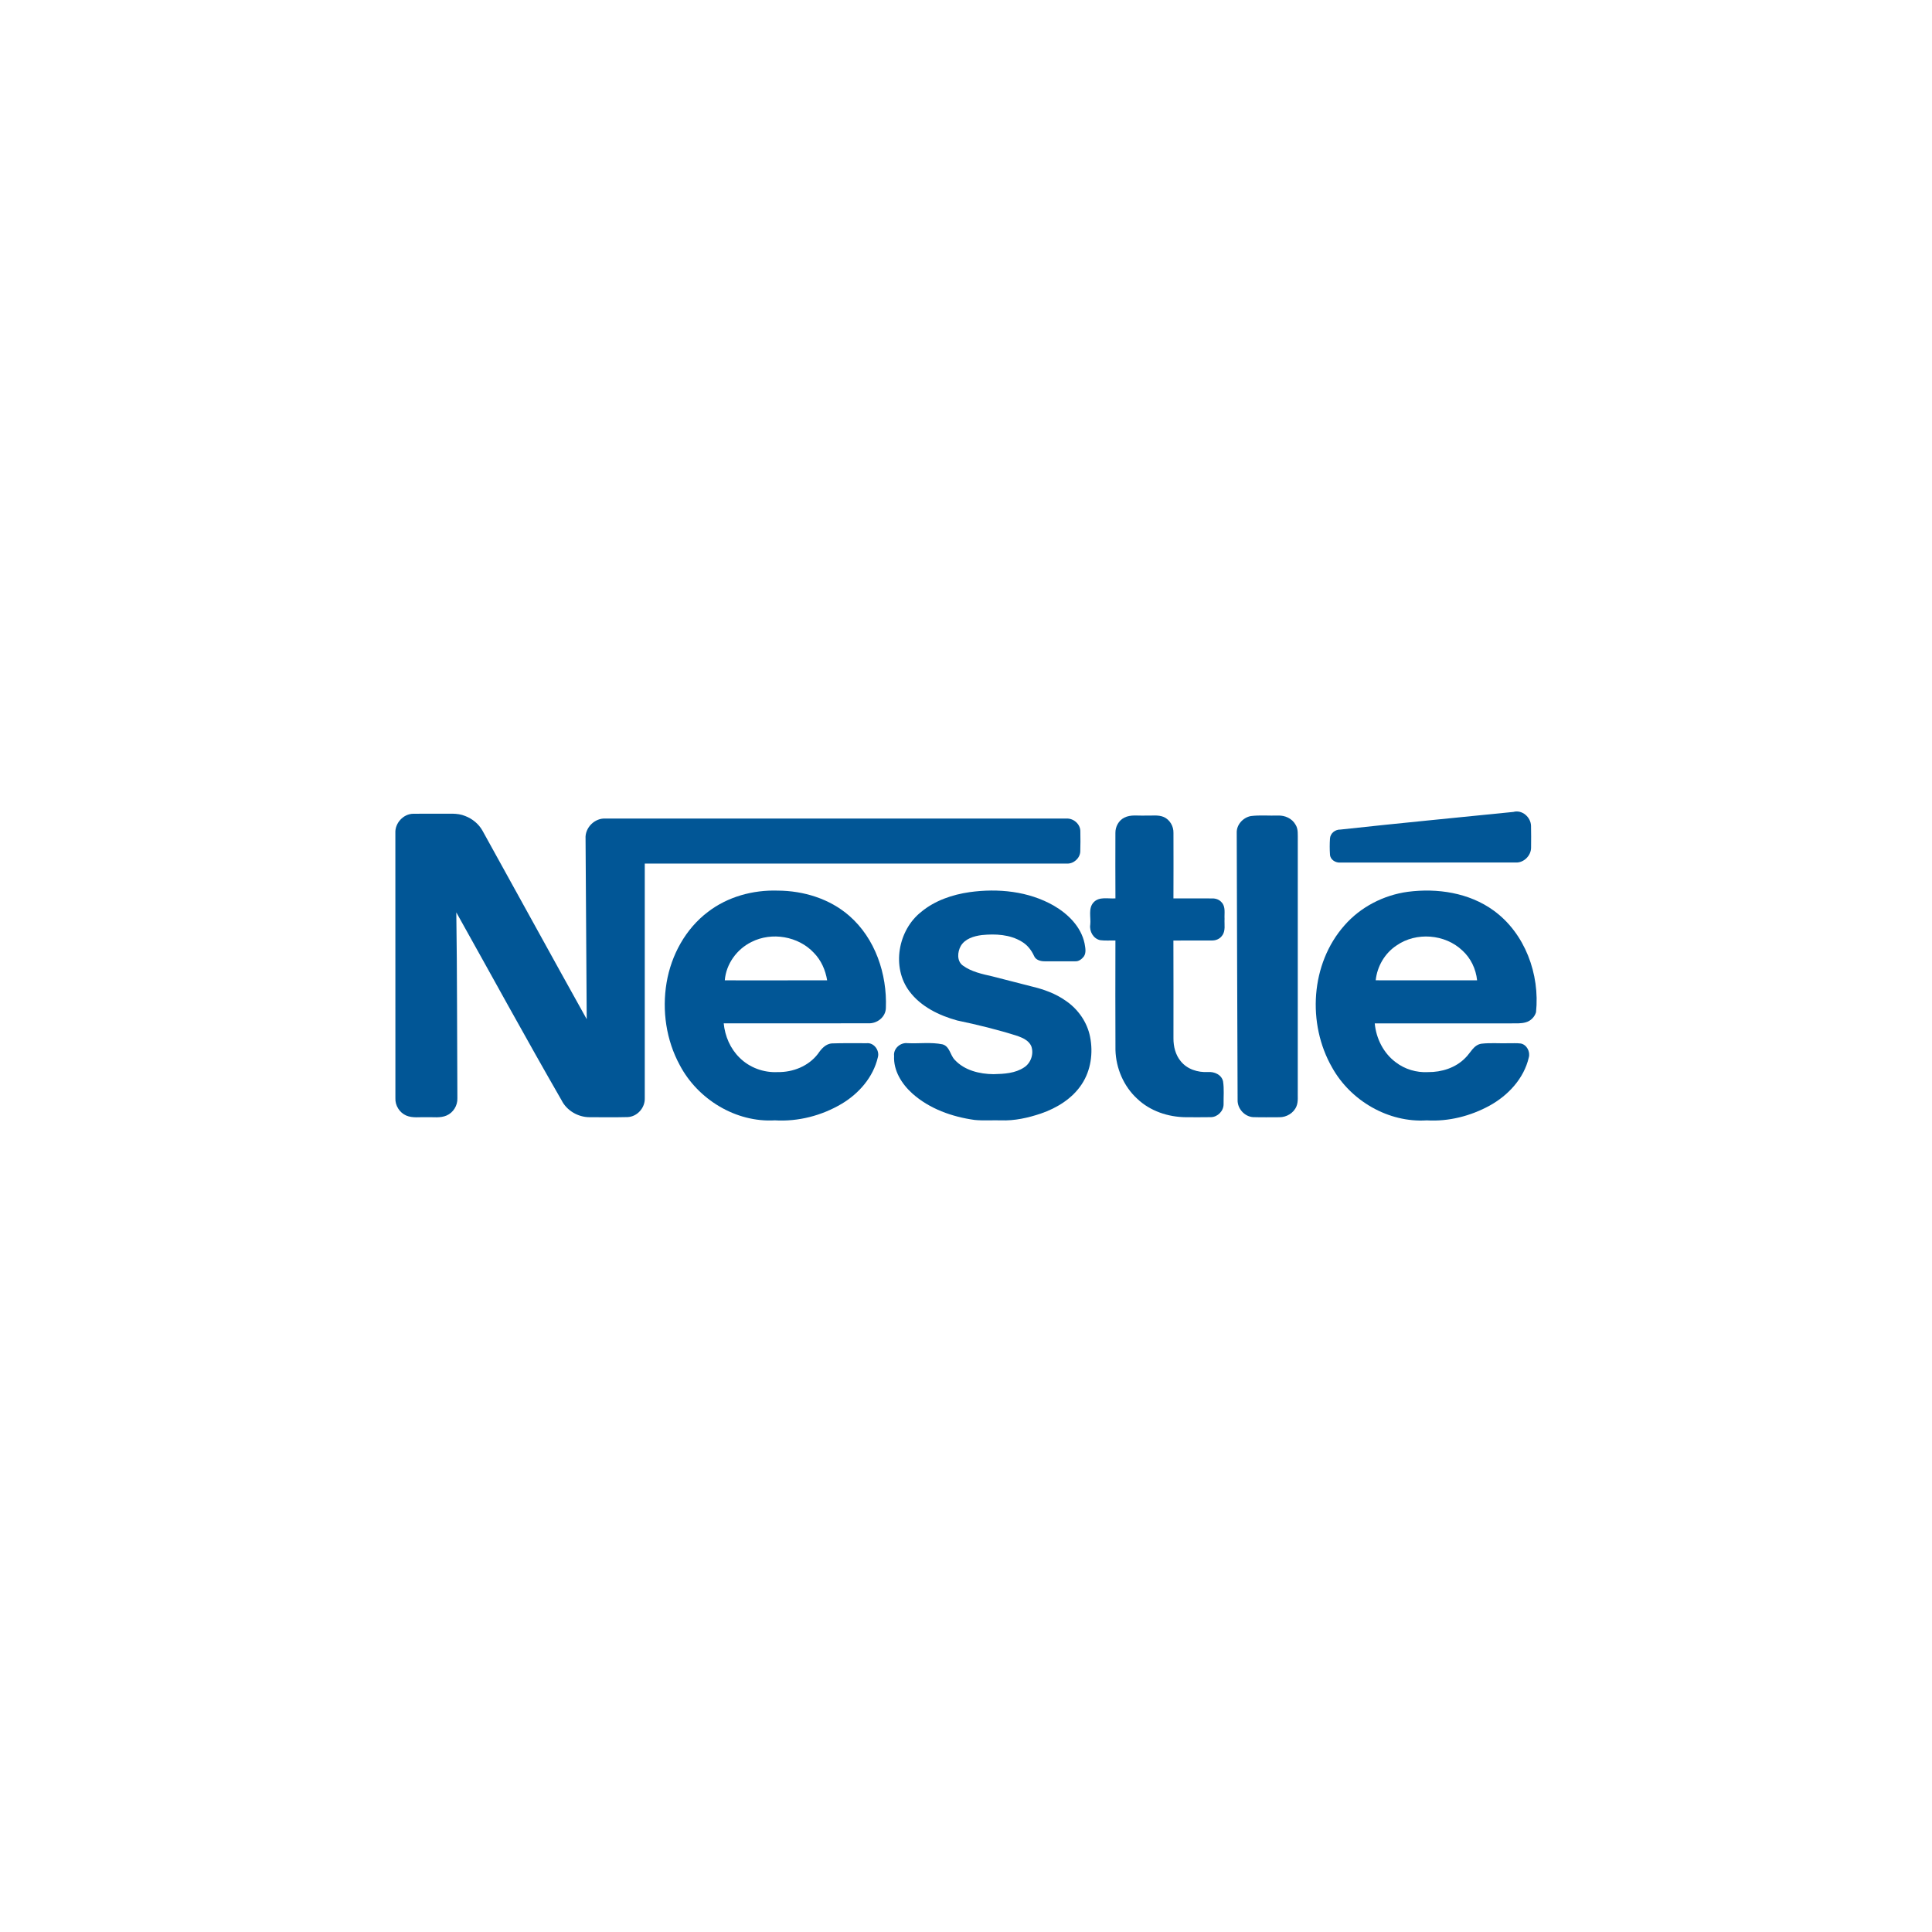
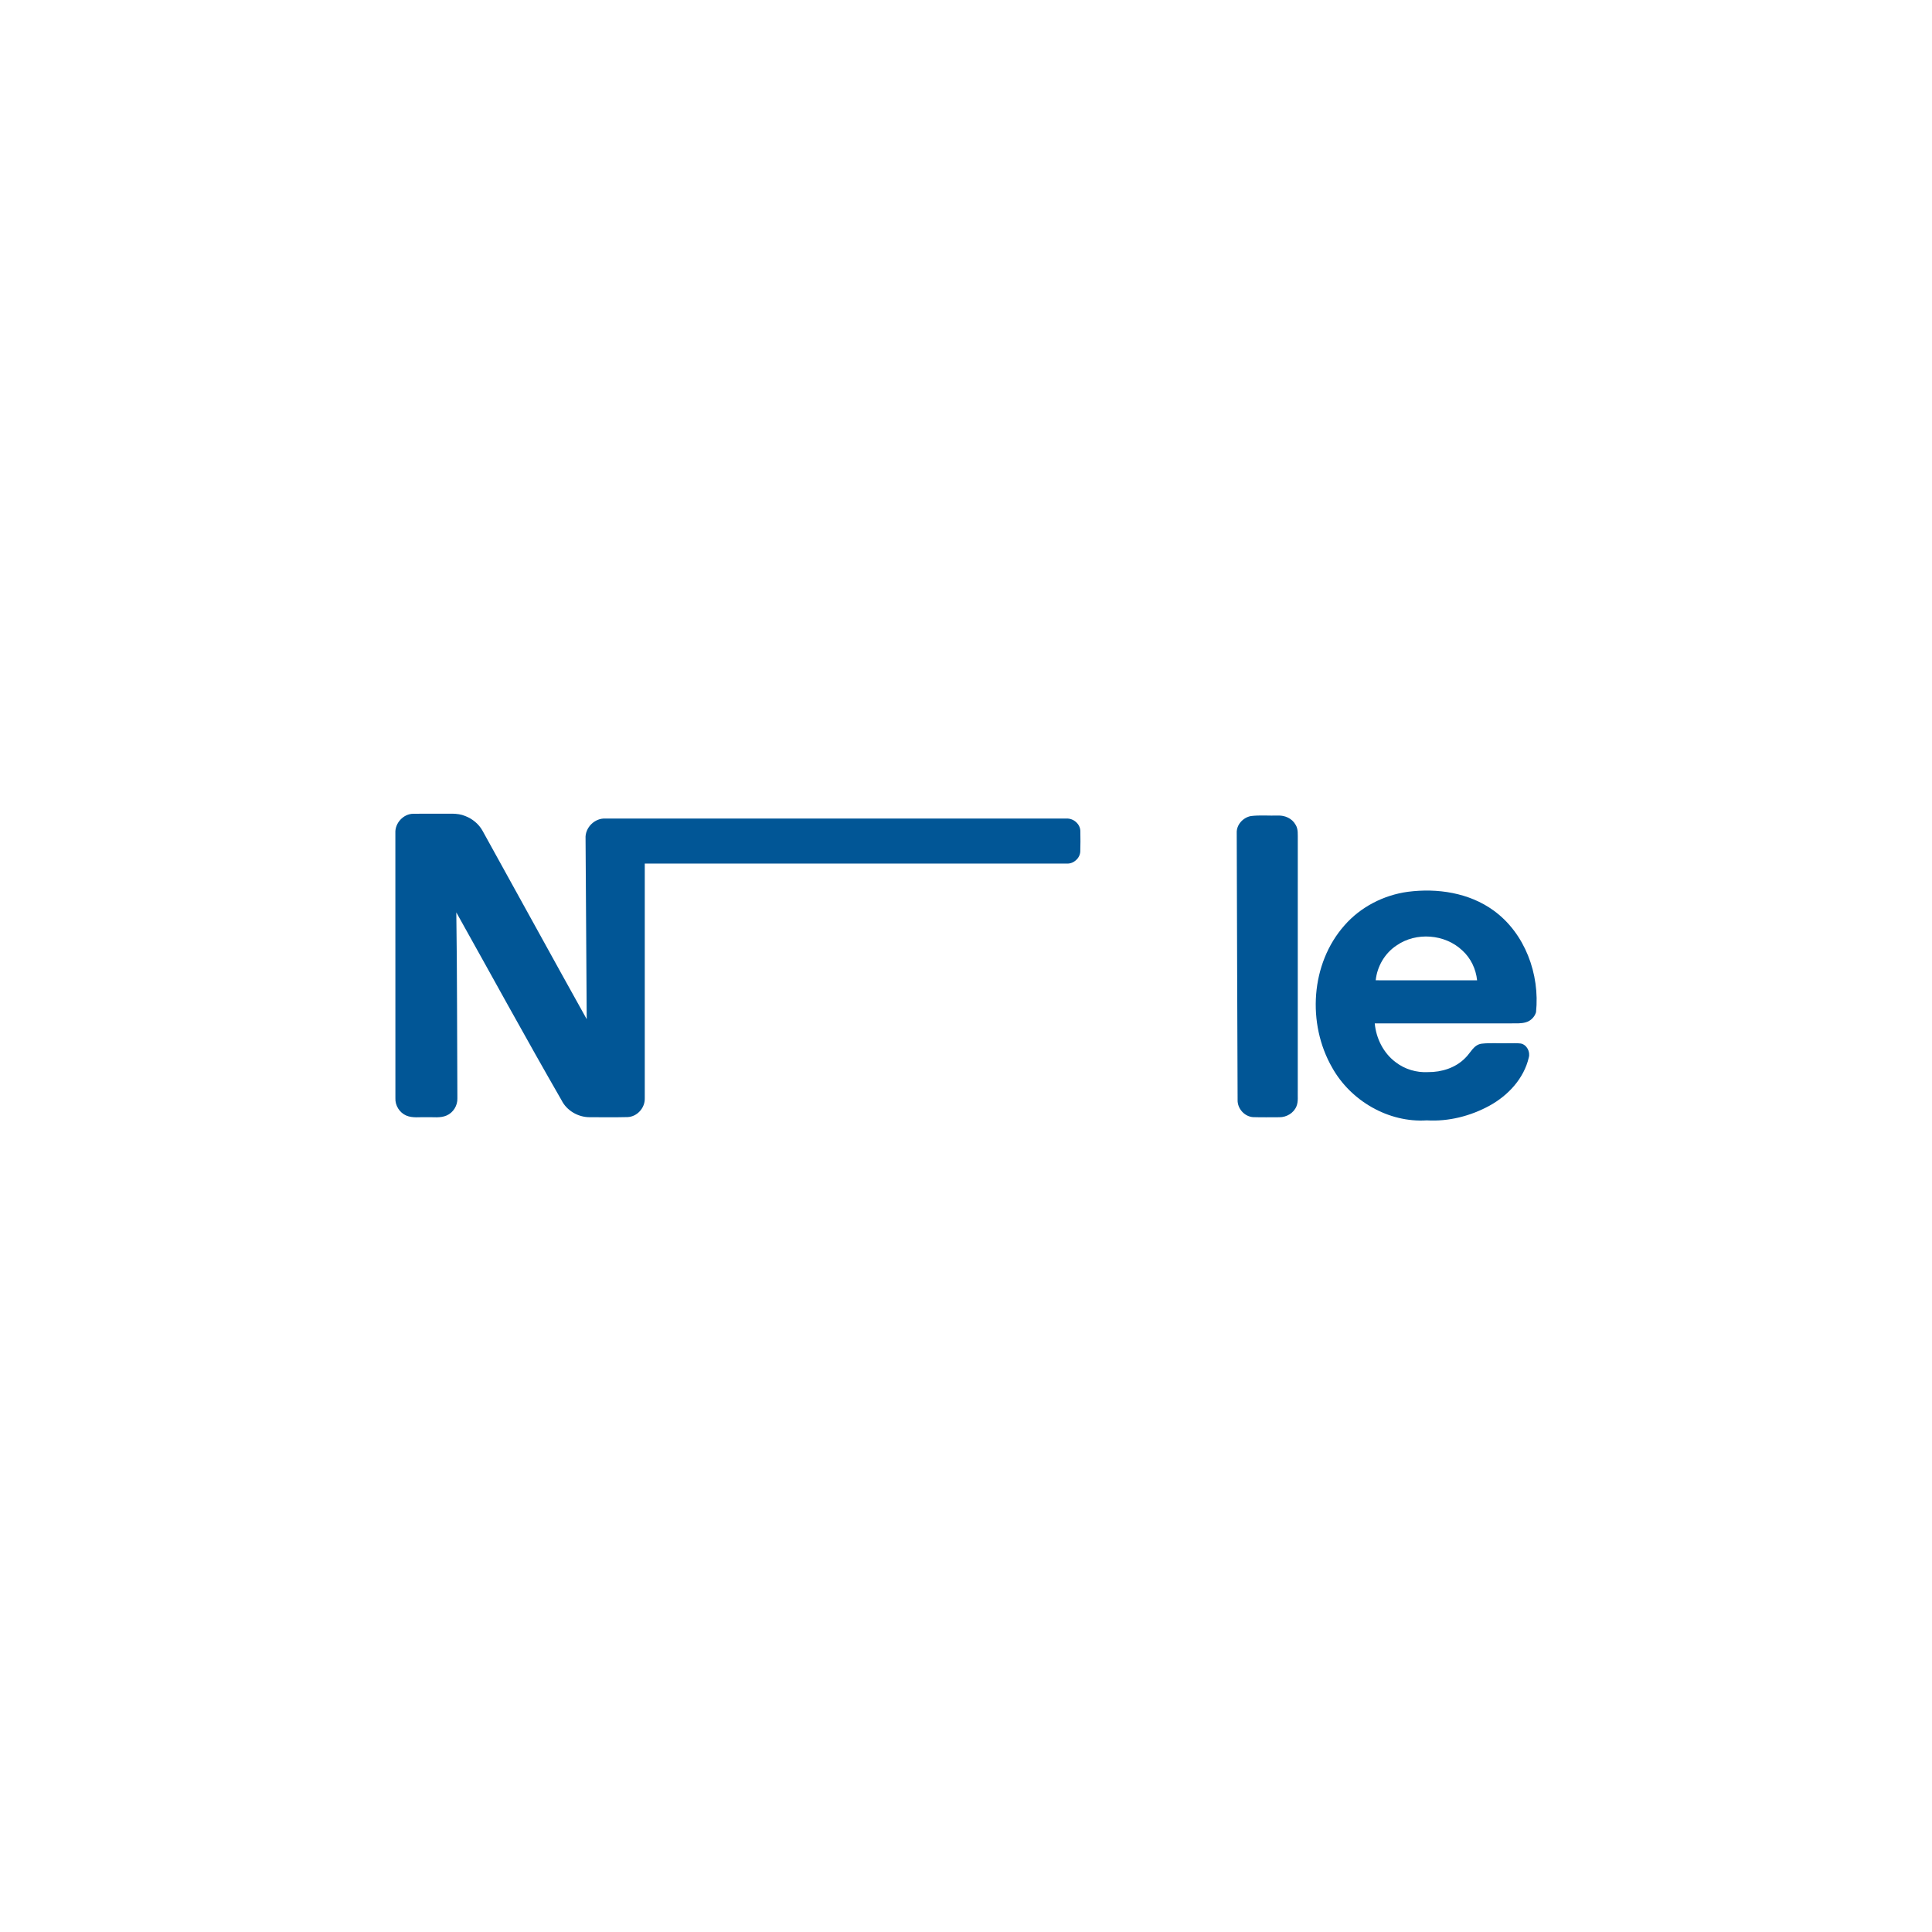
<svg xmlns="http://www.w3.org/2000/svg" id="Слой_1" x="0px" y="0px" viewBox="0 0 1080 1080" style="enable-background:new 0 0 1080 1080;" xml:space="preserve">
  <style type="text/css"> .st0{fill:url(#SVGID_1_);} .st1{fill:#F0047F;} .st2{fill:#0079C2;} .st3{fill:#011240;} .st4{fill:#F7A707;} .st5{fill:#00873D;} .st6{fill:url(#SVGID_00000053545535023910747740000004712370077920807572_);} .st7{fill:url(#SVGID_00000059311778209251496840000004169539641944197533_);} .st8{fill:#898989;} .st9{fill:url(#SVGID_00000109003492915245832560000004544522939364608176_);} .st10{fill:#3B9834;} .st11{fill:#E38A15;} .st12{fill:#3571A4;} .st13{fill:none;} .st14{fill:#E38914;} .st15{fill:#00AEEF;} .st16{fill:#007DB8;} .st17{fill:#00A0DF;} .st18{fill:#3CB4E5;} .st19{fill:#004A98;} .st20{fill:#001689;} .st21{fill:#0082CA;} .st22{fill:#2198D5;} .st23{fill:#FFFFFF;} .st24{fill:#C70A0C;} .st25{fill:#D71921;} .st26{fill:#015696;} .st27{fill:#E61D2B;} .st28{fill:#28458E;} .st29{fill:#0096D6;} .st30{fill:#EB7B30;} .st31{fill:#00984A;} .st32{fill:#DF002C;} .st33{fill:#2151A1;} .st34{fill:#EB1933;} .st35{fill:#002569;} .st36{fill-rule:evenodd;clip-rule:evenodd;fill:#1B645C;} .st37{fill:#283170;} .st38{fill:#3EAFE4;} .st39{clip-path:url(#SVGID_00000110437056219999302990000013792266771586389922_);fill:#302482;} .st40{clip-path:url(#SVGID_00000110437056219999302990000013792266771586389922_);fill:none;stroke:#23358B;stroke-width:0.011;stroke-miterlimit:22.926;} .st41{clip-path:url(#SVGID_00000110437056219999302990000013792266771586389922_);fill-rule:evenodd;clip-rule:evenodd;fill:#302482;} .st42{clip-path:url(#SVGID_00000110437056219999302990000013792266771586389922_);} .st43{clip-path:url(#SVGID_00000174585450883891359370000011587932560477094285_);} .st44{clip-path:url(#SVGID_00000057868822213081489820000009793017452451026324_);} .st45{clip-path:url(#SVGID_00000058551714950889552040000009416872597617755825_);} .st46{clip-path:url(#SVGID_00000122685732316499116470000006110044178539984265_);} .st47{clip-path:url(#SVGID_00000054244459939065361870000018198244471341960344_);} .st48{clip-path:url(#SVGID_00000085947935116494298250000010859690582264446608_);} .st49{clip-path:url(#SVGID_00000029045123056034296820000011432160044773532330_);} .st50{clip-path:url(#SVGID_00000129901129884476235050000014501485067517524367_);} .st51{clip-path:url(#SVGID_00000085962039145992608380000007833461911320510863_);} .st52{clip-path:url(#SVGID_00000113316228914090651850000008180519438639314054_);} .st53{clip-path:url(#SVGID_00000173151724321697134920000000006807454956693417_);} .st54{clip-path:url(#SVGID_00000174585450883891359370000011587932560477094285_);fill:#FFFFFF;} .st55{clip-path:url(#SVGID_00000174585450883891359370000011587932560477094285_);fill:#302482;} .st56{clip-path:url(#SVGID_00000174585450883891359370000011587932560477094285_);fill-rule:evenodd;clip-rule:evenodd;fill:#302482;} .st57{clip-path:url(#SVGID_00000110437056219999302990000013792266771586389922_);fill-rule:evenodd;clip-rule:evenodd;fill:#FFCB00;} .st58{clip-path:url(#SVGID_00000115516886678836075280000002552596596621066426_);fill:none;stroke:#1A1A18;stroke-width:0.03;stroke-miterlimit:22.926;} .st59{clip-path:url(#SVGID_00000110437056219999302990000013792266771586389922_);fill:#FFFFFF;} .st60{clip-path:url(#SVGID_00000110437056219999302990000013792266771586389922_);fill-rule:evenodd;clip-rule:evenodd;fill:#FFFFFF;} .st61{fill:#F47321;} .st62{fill:#4C4D4F;} .st63{fill:#221E1F;} .st64{fill:#F27323;} .st65{fill:#100C0D;} .st66{fill:#120E0F;} .st67{fill:#717173;} .st68{fill:#FCEDE3;} .st69{fill:#074780;} .st70{fill:#1C9AD7;} .st71{fill-rule:evenodd;clip-rule:evenodd;fill:#1C9AD7;} .st72{fill-rule:evenodd;clip-rule:evenodd;fill:#F0B700;} .st73{fill-rule:evenodd;clip-rule:evenodd;fill:#2B2A29;} .st74{fill-rule:evenodd;clip-rule:evenodd;fill:#F0B700;stroke:#2B2A29;stroke-width:0.122;stroke-miterlimit:5.66;} .st75{fill:#676C73;} .st76{fill:#22A0DB;} .st77{fill:url(#SVGID_00000110438989925076620660000012431054054020989345_);} .st78{fill:url(#SVGID_00000067237164406151990870000002273284804165192080_);} .st79{fill-rule:evenodd;clip-rule:evenodd;fill:#008B38;} .st80{fill:url(#SVGID_00000165203329567310329120000007724233014186246301_);} .st81{fill:url(#SVGID_00000141436148348221728410000011429168482785731486_);} .st82{fill:#00534C;} .st83{fill:#006CB5;} .st84{fill:#C5D886;} .st85{fill:#9CC356;} .st86{fill:#E41D37;} .st87{fill:#EC1C24;} .st88{fill:#0460A9;} .st89{fill:#171E24;} .st90{fill:#FDE500;} .st91{fill-rule:evenodd;clip-rule:evenodd;fill:#007A5D;} .st92{fill-rule:evenodd;clip-rule:evenodd;fill:#F8B105;} .st93{fill:#023B69;} .st94{opacity:0.993;fill-rule:evenodd;clip-rule:evenodd;fill:#8AC54A;enable-background:new ;} .st95{opacity:0.991;fill-rule:evenodd;clip-rule:evenodd;fill:#BCD53E;enable-background:new ;} .st96{opacity:0.817;fill-rule:evenodd;clip-rule:evenodd;fill:#2F4FA0;enable-background:new ;} .st97{opacity:0.951;fill-rule:evenodd;clip-rule:evenodd;fill:#CEDC38;enable-background:new ;} .st98{opacity:0.882;fill-rule:evenodd;clip-rule:evenodd;fill:#2F4FA0;enable-background:new ;} .st99{opacity:0.893;fill-rule:evenodd;clip-rule:evenodd;fill:#30509F;enable-background:new ;} .st100{opacity:0.881;fill-rule:evenodd;clip-rule:evenodd;fill:#30509F;enable-background:new ;} .st101{opacity:0.892;fill-rule:evenodd;clip-rule:evenodd;fill:#30509F;enable-background:new ;} .st102{opacity:0.887;fill-rule:evenodd;clip-rule:evenodd;fill:#30509F;enable-background:new ;} .st103{opacity:0.886;fill-rule:evenodd;clip-rule:evenodd;fill:#30509F;enable-background:new ;} .st104{opacity:0.88;fill-rule:evenodd;clip-rule:evenodd;fill:#30509F;enable-background:new ;} .st105{opacity:0.897;fill-rule:evenodd;clip-rule:evenodd;fill:#2F4F9F;enable-background:new ;} .st106{opacity:0.879;fill-rule:evenodd;clip-rule:evenodd;fill:#E4E53D;enable-background:new ;} .st107{fill-rule:evenodd;clip-rule:evenodd;fill:#1B1B1C;} .st108{fill:#1B1B1C;} .st109{fill:#A7E92F;} .st110{fill:#9E191E;} .st111{fill:#1C1C1A;} .st112{fill:#5ABCE1;} .st113{fill:#0063AC;} </style>
  <g>
-     <path class="st26" d="M846,453.87c4.86-1.36,9.68,2.89,9.85,7.72c0.11,4.06,0.07,8.13,0.03,12.19c0.04,4.5-4.07,8.62-8.62,8.37 c-32.62,0.02-65.24,0.01-97.86,0.01c-2.72,0.29-5.74-1.51-5.93-4.41c-0.2-2.97-0.2-5.96-0.01-8.93c0.15-2.98,2.92-5.19,5.83-5.09 C781.5,460.2,813.76,457.15,846,453.87z" />
    <path class="st26" d="M221.01,465.55c-0.24-5.45,4.5-10.61,9.99-10.65c4.88-0.09,9.77,0,14.66-0.03c4.79,0.16,9.84-0.63,14.4,1.29 c4,1.53,7.52,4.4,9.63,8.15c19.48,35.12,38.73,70.35,58.29,105.42c-0.24-33.66-0.45-67.31-0.65-100.97 c-0.38-6.12,5.18-11.61,11.29-11.18c85.88,0,171.75-0.01,257.63,0c3.93-0.17,7.74,3.18,7.67,7.19c0.06,3.77,0.11,7.56-0.04,11.33 c-0.23,3.77-3.86,6.92-7.63,6.64c-78.61-0.02-157.21-0.01-235.82,0c0.02,43.72,0.02,87.45,0,131.18 c0.18,5.35-4.19,10.29-9.57,10.54c-7.08,0.19-14.18,0.05-21.25,0.07c-6.47-0.01-12.79-3.66-15.7-9.49 c-20.03-34.77-39.24-69.99-58.83-105.01c0.51,34.64,0.39,69.29,0.6,103.92c0.15,4.05-2.31,8.05-6.04,9.63 c-3.55,1.54-7.5,0.81-11.23,0.95c-3.78-0.15-7.78,0.6-11.36-0.95c-3.74-1.63-6.24-5.66-6.02-9.74 C221.01,564.42,221.01,514.98,221.01,465.55z" />
-     <path class="st26" d="M628.5,457.07c3.61-1.86,7.8-0.97,11.69-1.16c3.46,0.18,7.13-0.59,10.42,0.82c3.37,1.52,5.48,5.21,5.36,8.87 c0.03,12.2,0.05,24.4-0.01,36.61c7.24,0.02,14.48-0.02,21.71,0.02c1.95-0.04,3.95,0.65,5.22,2.18c2.37,2.45,1.46,6.17,1.65,9.25 c-0.2,3.15,0.72,6.81-1.46,9.48c-1.21,1.68-3.29,2.58-5.33,2.59c-7.27,0.07-14.54-0.06-21.81,0.04 c0.09,18.25,0.02,36.49,0.03,54.74c-0.01,4.48,1.12,9.13,4.02,12.65c3.59,4.56,9.62,6.42,15.26,6.11c3.54-0.29,7.61,1.45,8.45,5.21 c0.66,4.21,0.23,8.53,0.29,12.77c0.03,3.78-3.26,7.15-7.03,7.25c-4.66,0.11-9.32,0.02-13.97,0.03c-9.94-0.07-20.1-3.42-27.35-10.39 c-7.5-6.91-11.79-16.97-12.09-27.12c-0.11-20.43-0.05-40.85-0.02-61.27c-2.83-0.08-5.68,0.18-8.49-0.18 c-3.85-0.81-6.15-4.91-5.58-8.66c0.46-4.12-1.25-9.13,1.87-12.49c3.15-3.39,8.14-1.91,12.21-2.22 c-0.09-12.19-0.04-24.39-0.02-36.58C623.46,462.15,625.33,458.62,628.5,457.07z" />
    <path class="st26" d="M699.24,456.18c5.02-0.62,10.12-0.12,15.18-0.28c3.8-0.16,7.78,1.58,9.71,4.96c1.74,2.59,1.26,5.84,1.34,8.79 c-0.02,46.73-0.02,93.47-0.01,140.2c-0.11,2.87,0.38,5.89-0.74,8.61c-1.53,3.74-5.54,6.11-9.52,6.08 c-4.91,0.01-9.81,0.1-14.71-0.05c-4.87-0.32-8.86-4.87-8.66-9.72c-0.24-49.71-0.3-99.44-0.49-149.15 C691.13,461.05,694.87,457,699.24,456.18z" />
    <g>
-       <path class="st26" d="M395.74,509.76c11.05-8.51,25.22-12.35,39.06-11.9c14.35,0.07,29.01,4.52,39.93,14.07 c14.53,12.64,21.21,32.56,20.48,51.47c-0.07,5.13-4.89,8.88-9.84,8.63c-26.93,0.06-53.87,0-80.81,0.02 c0.69,7.14,3.67,14.14,8.84,19.19c5.57,5.58,13.55,8.49,21.39,8.06c8.48,0.15,17.21-3.34,22.43-10.19 c1.9-2.79,4.37-5.71,8.03-5.84c6.42-0.24,12.85-0.04,19.28-0.11c4.06-0.39,7.3,4.12,6.19,7.89 c-2.58,11.09-10.59,20.25-20.22,25.99c-11.2,6.64-24.36,10.03-37.38,9.24c-21.76,1.28-43.05-11.72-53.11-30.84 c-7.61-13.94-10.01-30.5-7.39-46.11C375.21,533.94,383.2,519.23,395.74,509.76z M420.08,526.57 c-8.18,4.01-14.19,12.28-14.92,21.45c19.07,0,38.15,0.03,57.22-0.02c-0.93-5.68-3.33-11.18-7.39-15.33 C446.32,523.35,431.41,520.8,420.08,526.57z" />
-     </g>
-     <path class="st26" d="M542.03,498.71c15.89-2.21,32.87-0.54,46.99,7.52c8.01,4.63,15.33,11.84,17.27,21.19 c0.41,2.38,1.05,5.17-0.45,7.31c-1.13,1.43-2.79,2.74-4.71,2.64c-5.73,0.03-11.45,0.02-17.17,0c-2.27,0.02-5-0.71-5.93-3.02 c-1.47-3.23-3.74-6.11-6.81-7.93c-6.64-4.09-14.81-4.47-22.38-3.71c-4.43,0.56-9.37,2.03-11.77,6.11 c-1.87,3.34-2.27,8.41,1.16,10.92c4.78,3.49,10.77,4.75,16.44,6.04c7.29,1.79,14.51,3.79,21.79,5.59 c6.87,1.61,13.69,4.03,19.47,8.18c6.78,4.66,11.84,11.91,13.43,20.04c1.8,8.97,0.45,18.79-4.66,26.5 c-5.28,8.04-13.87,13.29-22.82,16.38c-7.2,2.42-14.76,4.12-22.39,3.81c-4.91-0.12-9.84,0.25-14.73-0.23 c-12.56-1.75-25.15-6.2-34.73-14.75c-5.91-5.31-10.67-12.81-10.22-21.04c-0.51-4.13,3.55-7.63,7.54-7.12 c6.5,0.31,13.12-0.66,19.51,0.65c4.05,1.12,4.25,5.97,6.82,8.63c5.46,5.96,13.94,7.99,21.75,8.05c5.82-0.14,12.08-0.45,17.07-3.8 c3.81-2.45,5.57-7.69,3.96-11.93c-1.34-3.02-4.57-4.48-7.48-5.57c-11.13-3.55-22.49-6.33-33.92-8.72 c-10.12-2.8-20.26-7.7-26.69-16.29c-10.12-13.43-6.39-34.18,6.59-44.41C522.58,503.42,532.3,500.11,542.03,498.71z" />
+       </g>
    <g>
      <path class="st26" d="M751.55,517.31c9.01-10.32,21.92-16.95,35.45-18.79c16.46-2.14,34.22,0.52,47.89,10.43 c17.6,12.72,25.97,35.66,23.76,56.89c-0.79,2.68-3.03,4.91-5.73,5.64c-2.66,0.78-5.45,0.55-8.17,0.59 c-25.42-0.02-50.84-0.02-76.26,0c0.77,8.4,4.85,16.59,11.66,21.68c5.14,3.99,11.72,5.93,18.19,5.56 c7.53,0.07,15.32-2.38,20.68-7.83c3-2.78,4.68-7.46,9.24-8.06c4.94-0.55,9.94-0.1,14.91-0.24c2.32,0.03,4.67-0.15,6.99,0.15 c3.34,0.68,5.36,4.62,4.44,7.82c-2.71,11.76-11.58,21.23-21.95,26.93c-10.66,5.82-22.9,8.94-35.07,8.21 c-21.4,1.39-42.56-10.92-52.91-29.52C730.59,572.25,732.61,538.73,751.55,517.31z M780.68,528.52 c-6.56,4.32-10.84,11.68-11.65,19.47c18.89,0.05,37.78,0.02,56.68,0.01c-0.65-6.33-3.54-12.43-8.29-16.71 C807.75,522.11,791.62,520.88,780.68,528.52z" />
    </g>
  </g>
</svg>